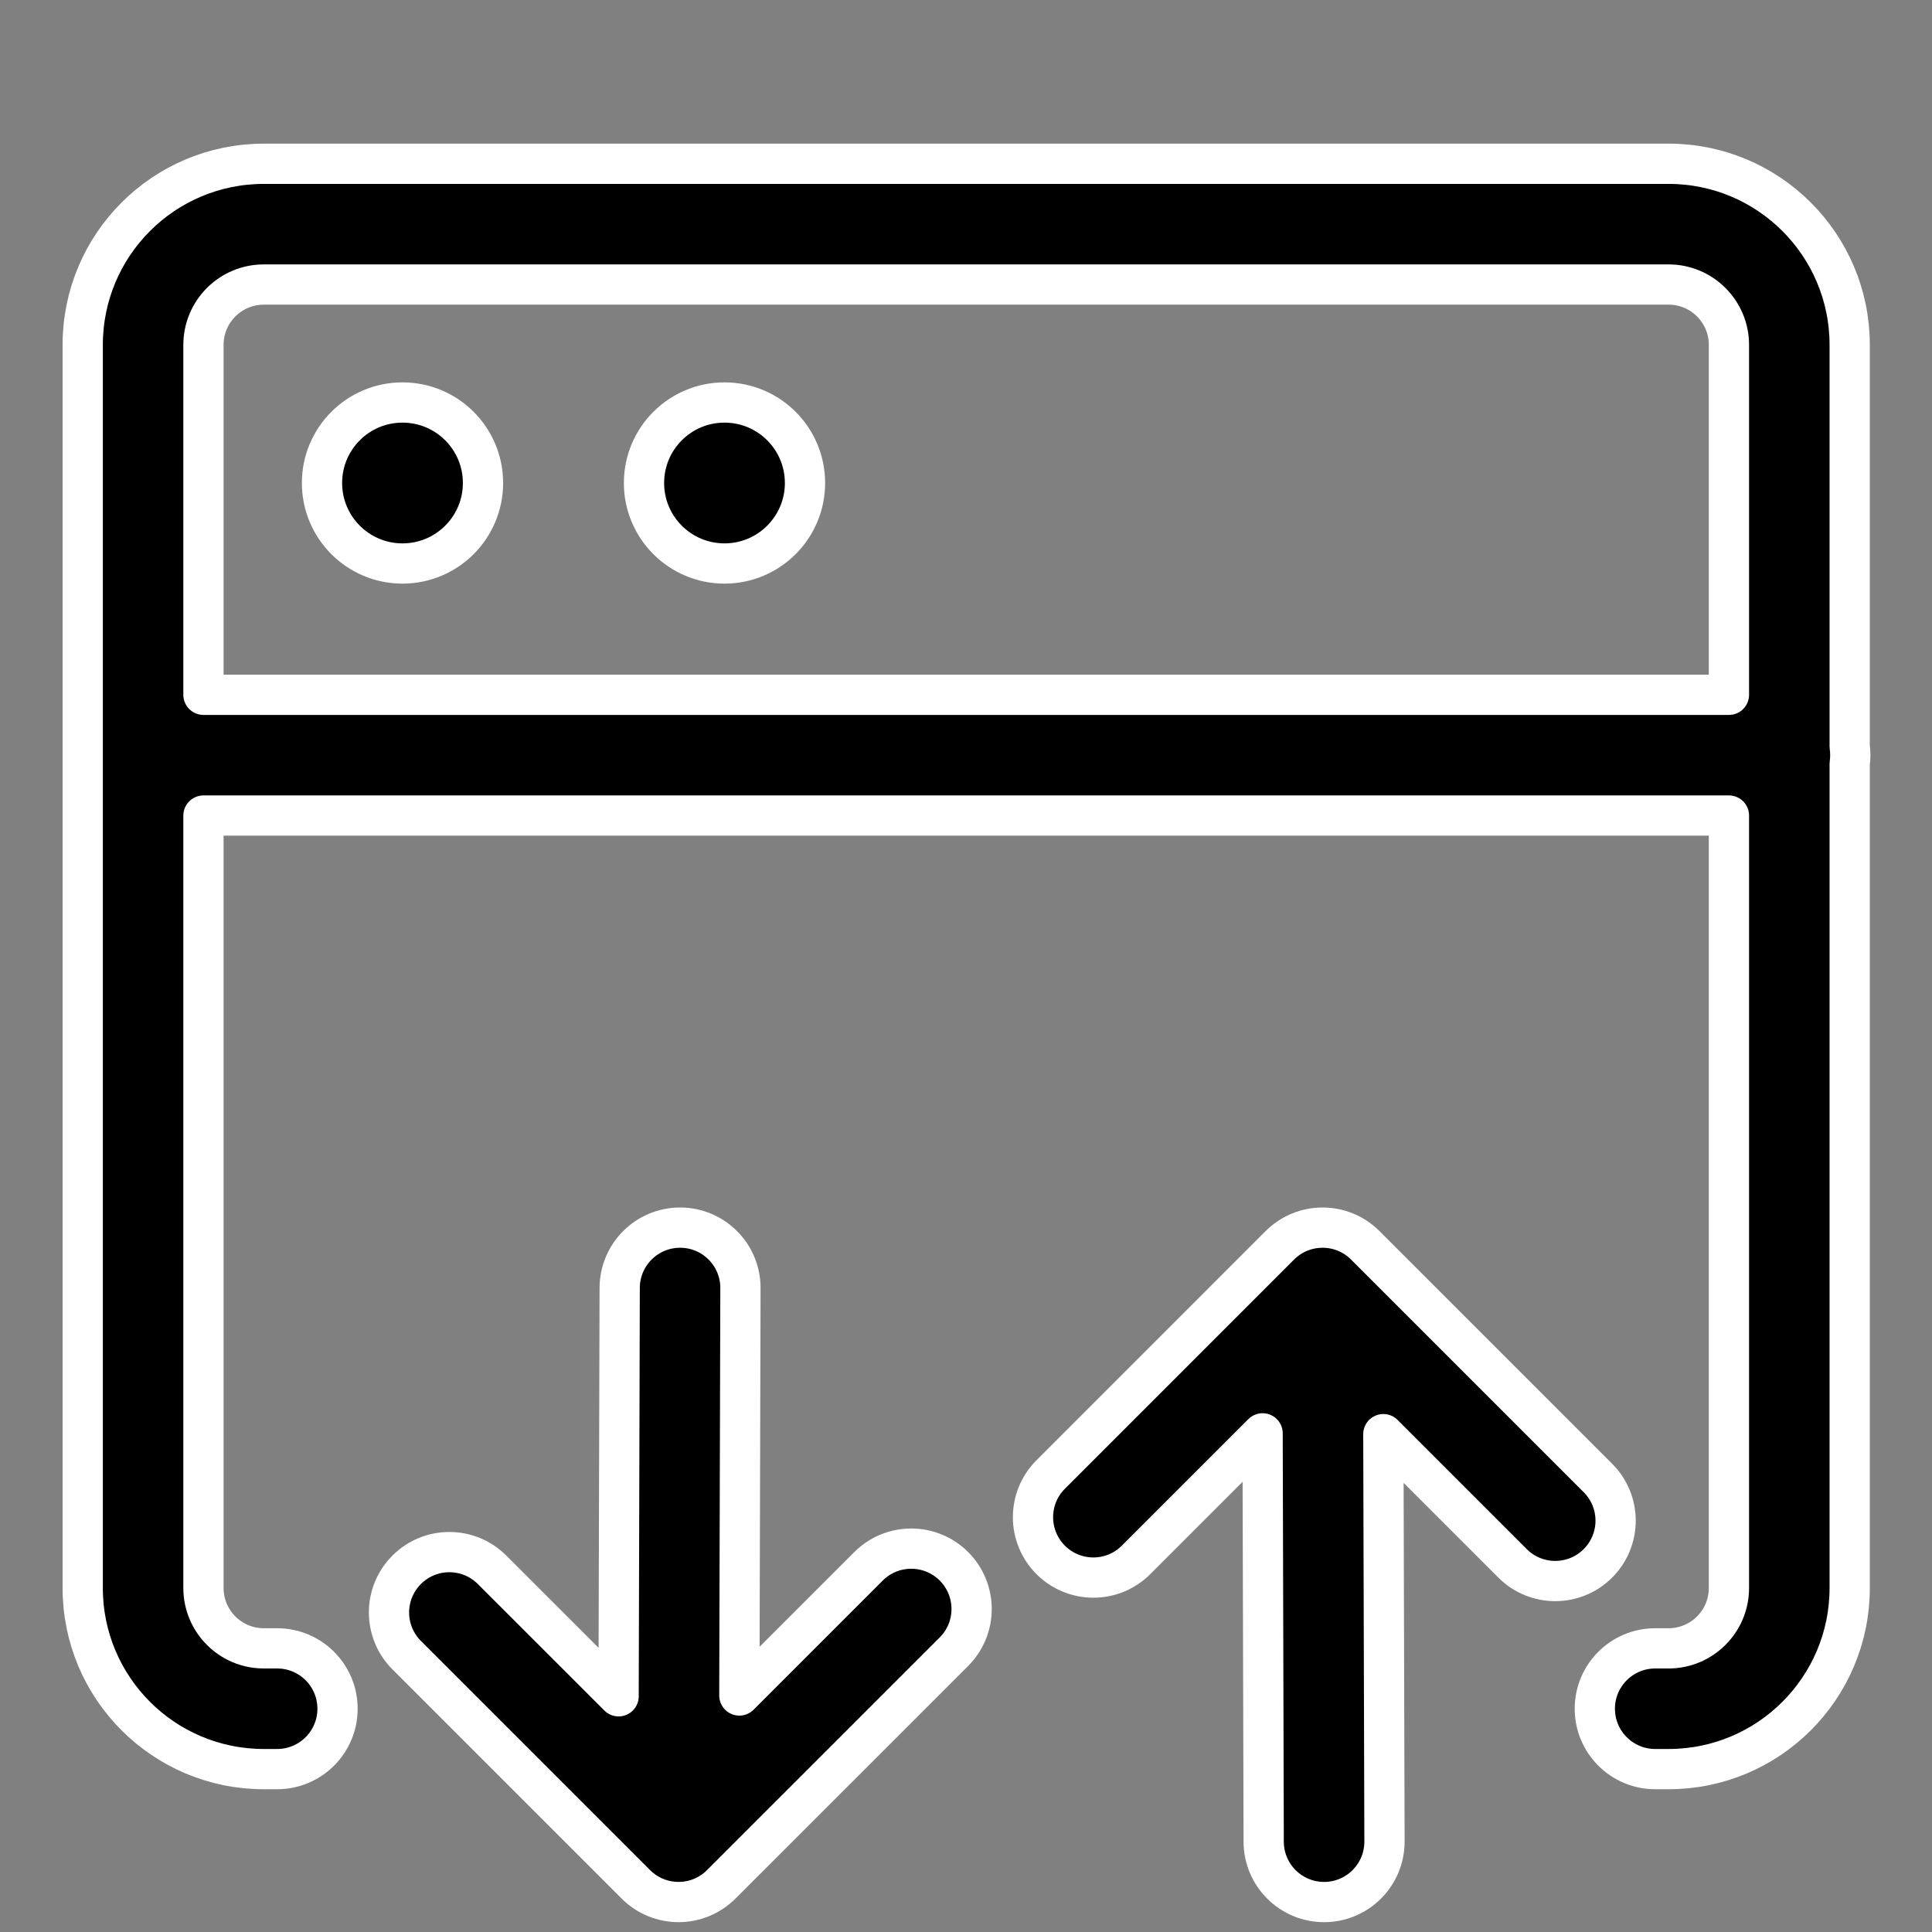
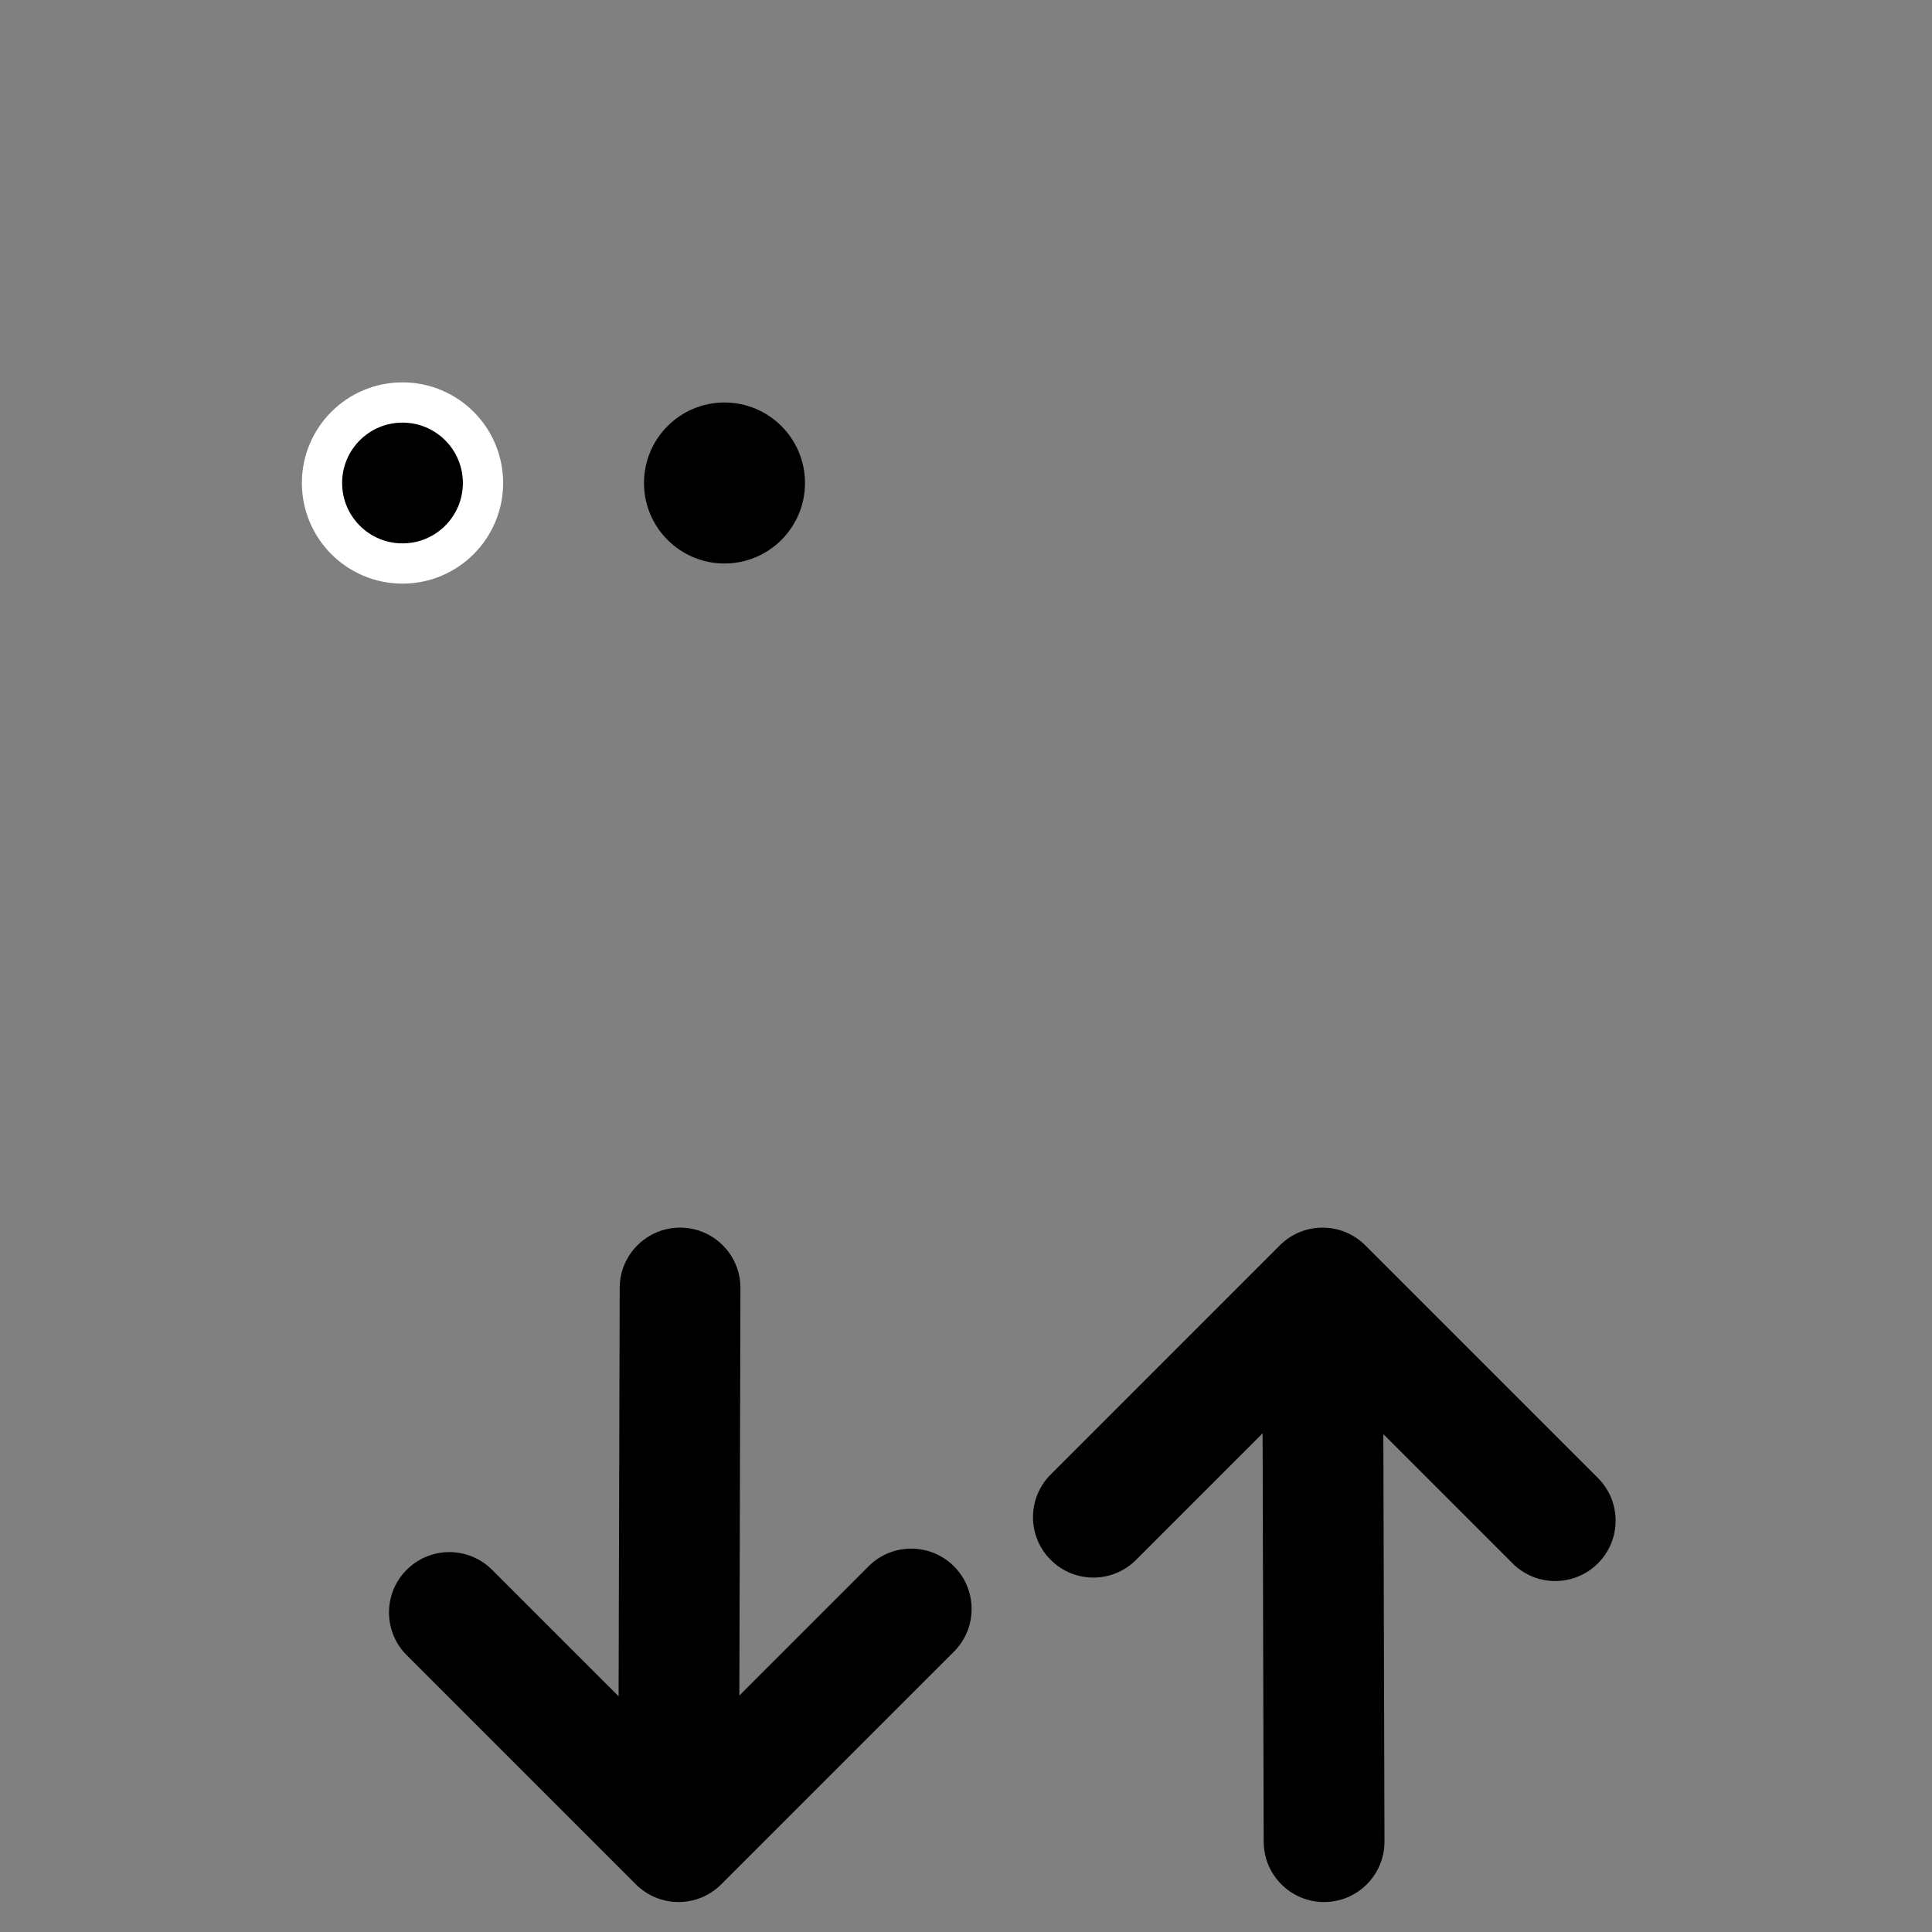
<svg xmlns="http://www.w3.org/2000/svg" width="48" height="48" viewBox="0 0 48 48" fill="none">
  <rect x="0" y="0" width="48" height="48" fill="#808080" stroke="none" />
  <path d="M10 14C11.105 14 12 13.104 12 12C12 10.895 11.105 10 10 10C8.895 10 8 10.895 8 12C8 13.104 8.895 14 10 14Z" fill="black" />
  <path d="M20 12C20 13.104 19.105 14 18 14C16.895 14 16 13.104 16 12C16 10.895 16.895 10 18 10C19.105 10 20 10.895 20 12Z" fill="black" />
-   <path fill-rule="evenodd" clip-rule="evenodd" d="M45.955 8.569V18.544C45.965 18.615 45.97 18.688 45.97 18.762C45.97 18.836 45.965 18.909 45.955 18.98V39.453C45.955 41.938 43.94 43.953 41.455 43.953H41.123C40.295 43.953 39.623 43.281 39.623 42.453C39.623 41.624 40.295 40.953 41.123 40.953H41.455C42.283 40.953 42.955 40.281 42.955 39.453V20.262H5.055V39.453C5.055 40.281 5.726 40.953 6.555 40.953H6.886C7.714 40.953 8.386 41.624 8.386 42.453C8.386 43.281 7.714 43.953 6.886 43.953H6.555C4.069 43.953 2.055 41.938 2.055 39.453V8.569C2.055 6.083 4.069 4.069 6.555 4.069H41.455C43.94 4.069 45.955 6.083 45.955 8.569ZM5.055 8.569C5.055 7.74 5.726 7.069 6.555 7.069H41.455C42.283 7.069 42.955 7.74 42.955 8.569V17.262H5.055V8.569Z" fill="black" />
  <path fill-rule="evenodd" clip-rule="evenodd" d="M26.104 38.755C25.518 38.169 25.518 37.219 26.104 36.634L31.798 30.939C32.384 30.354 33.334 30.354 33.919 30.939L39.7 36.72C40.286 37.306 40.286 38.255 39.7 38.841C39.114 39.427 38.164 39.427 37.579 38.841L34.369 35.631L34.397 45.752C34.399 46.58 33.729 47.253 32.901 47.256C32.072 47.258 31.399 46.588 31.396 45.76L31.369 35.611L28.225 38.755C27.64 39.341 26.69 39.341 26.104 38.755Z" fill="black" />
  <path fill-rule="evenodd" clip-rule="evenodd" d="M10.104 39.001C9.518 39.587 9.518 40.536 10.104 41.122L15.798 46.816C16.384 47.402 17.334 47.402 17.919 46.816L23.7 41.036C24.286 40.45 24.286 39.5 23.7 38.914C23.114 38.329 22.164 38.329 21.579 38.914L18.369 42.124L18.396 32.004C18.399 31.176 17.729 30.502 16.901 30.5C16.072 30.498 15.399 31.168 15.396 31.996L15.369 42.144L12.225 39.001C11.639 38.415 10.69 38.415 10.104 39.001Z" fill="black" />
  <path d="M10 14C11.105 14 12 13.104 12 12C12 10.895 11.105 10 10 10C8.895 10 8 10.895 8 12C8 13.104 8.895 14 10 14Z" stroke="white" stroke-linecap="round" stroke-linejoin="round" />
-   <path d="M20 12C20 13.104 19.105 14 18 14C16.895 14 16 13.104 16 12C16 10.895 16.895 10 18 10C19.105 10 20 10.895 20 12Z" stroke="white" stroke-linecap="round" stroke-linejoin="round" />
-   <path fill-rule="evenodd" clip-rule="evenodd" d="M45.955 8.569V18.544C45.965 18.615 45.97 18.688 45.97 18.762C45.97 18.836 45.965 18.909 45.955 18.98V39.453C45.955 41.938 43.94 43.953 41.455 43.953H41.123C40.295 43.953 39.623 43.281 39.623 42.453C39.623 41.624 40.295 40.953 41.123 40.953H41.455C42.283 40.953 42.955 40.281 42.955 39.453V20.262H5.055V39.453C5.055 40.281 5.726 40.953 6.555 40.953H6.886C7.714 40.953 8.386 41.624 8.386 42.453C8.386 43.281 7.714 43.953 6.886 43.953H6.555C4.069 43.953 2.055 41.938 2.055 39.453V8.569C2.055 6.083 4.069 4.069 6.555 4.069H41.455C43.94 4.069 45.955 6.083 45.955 8.569ZM5.055 8.569C5.055 7.74 5.726 7.069 6.555 7.069H41.455C42.283 7.069 42.955 7.74 42.955 8.569V17.262H5.055V8.569Z" stroke="white" stroke-linecap="round" stroke-linejoin="round" />
-   <path fill-rule="evenodd" clip-rule="evenodd" d="M26.104 38.755C25.518 38.169 25.518 37.219 26.104 36.634L31.798 30.939C32.384 30.354 33.334 30.354 33.919 30.939L39.7 36.72C40.286 37.306 40.286 38.255 39.7 38.841C39.114 39.427 38.164 39.427 37.579 38.841L34.369 35.631L34.397 45.752C34.399 46.58 33.729 47.253 32.901 47.256C32.072 47.258 31.399 46.588 31.396 45.76L31.369 35.611L28.225 38.755C27.64 39.341 26.69 39.341 26.104 38.755Z" stroke="white" stroke-linecap="round" stroke-linejoin="round" />
-   <path fill-rule="evenodd" clip-rule="evenodd" d="M10.104 39.001C9.518 39.587 9.518 40.536 10.104 41.122L15.798 46.816C16.384 47.402 17.334 47.402 17.919 46.816L23.7 41.036C24.286 40.45 24.286 39.5 23.7 38.914C23.114 38.329 22.164 38.329 21.579 38.914L18.369 42.124L18.396 32.004C18.399 31.176 17.729 30.502 16.901 30.5C16.072 30.498 15.399 31.168 15.396 31.996L15.369 42.144L12.225 39.001C11.639 38.415 10.69 38.415 10.104 39.001Z" stroke="white" stroke-linecap="round" stroke-linejoin="round" />
</svg>